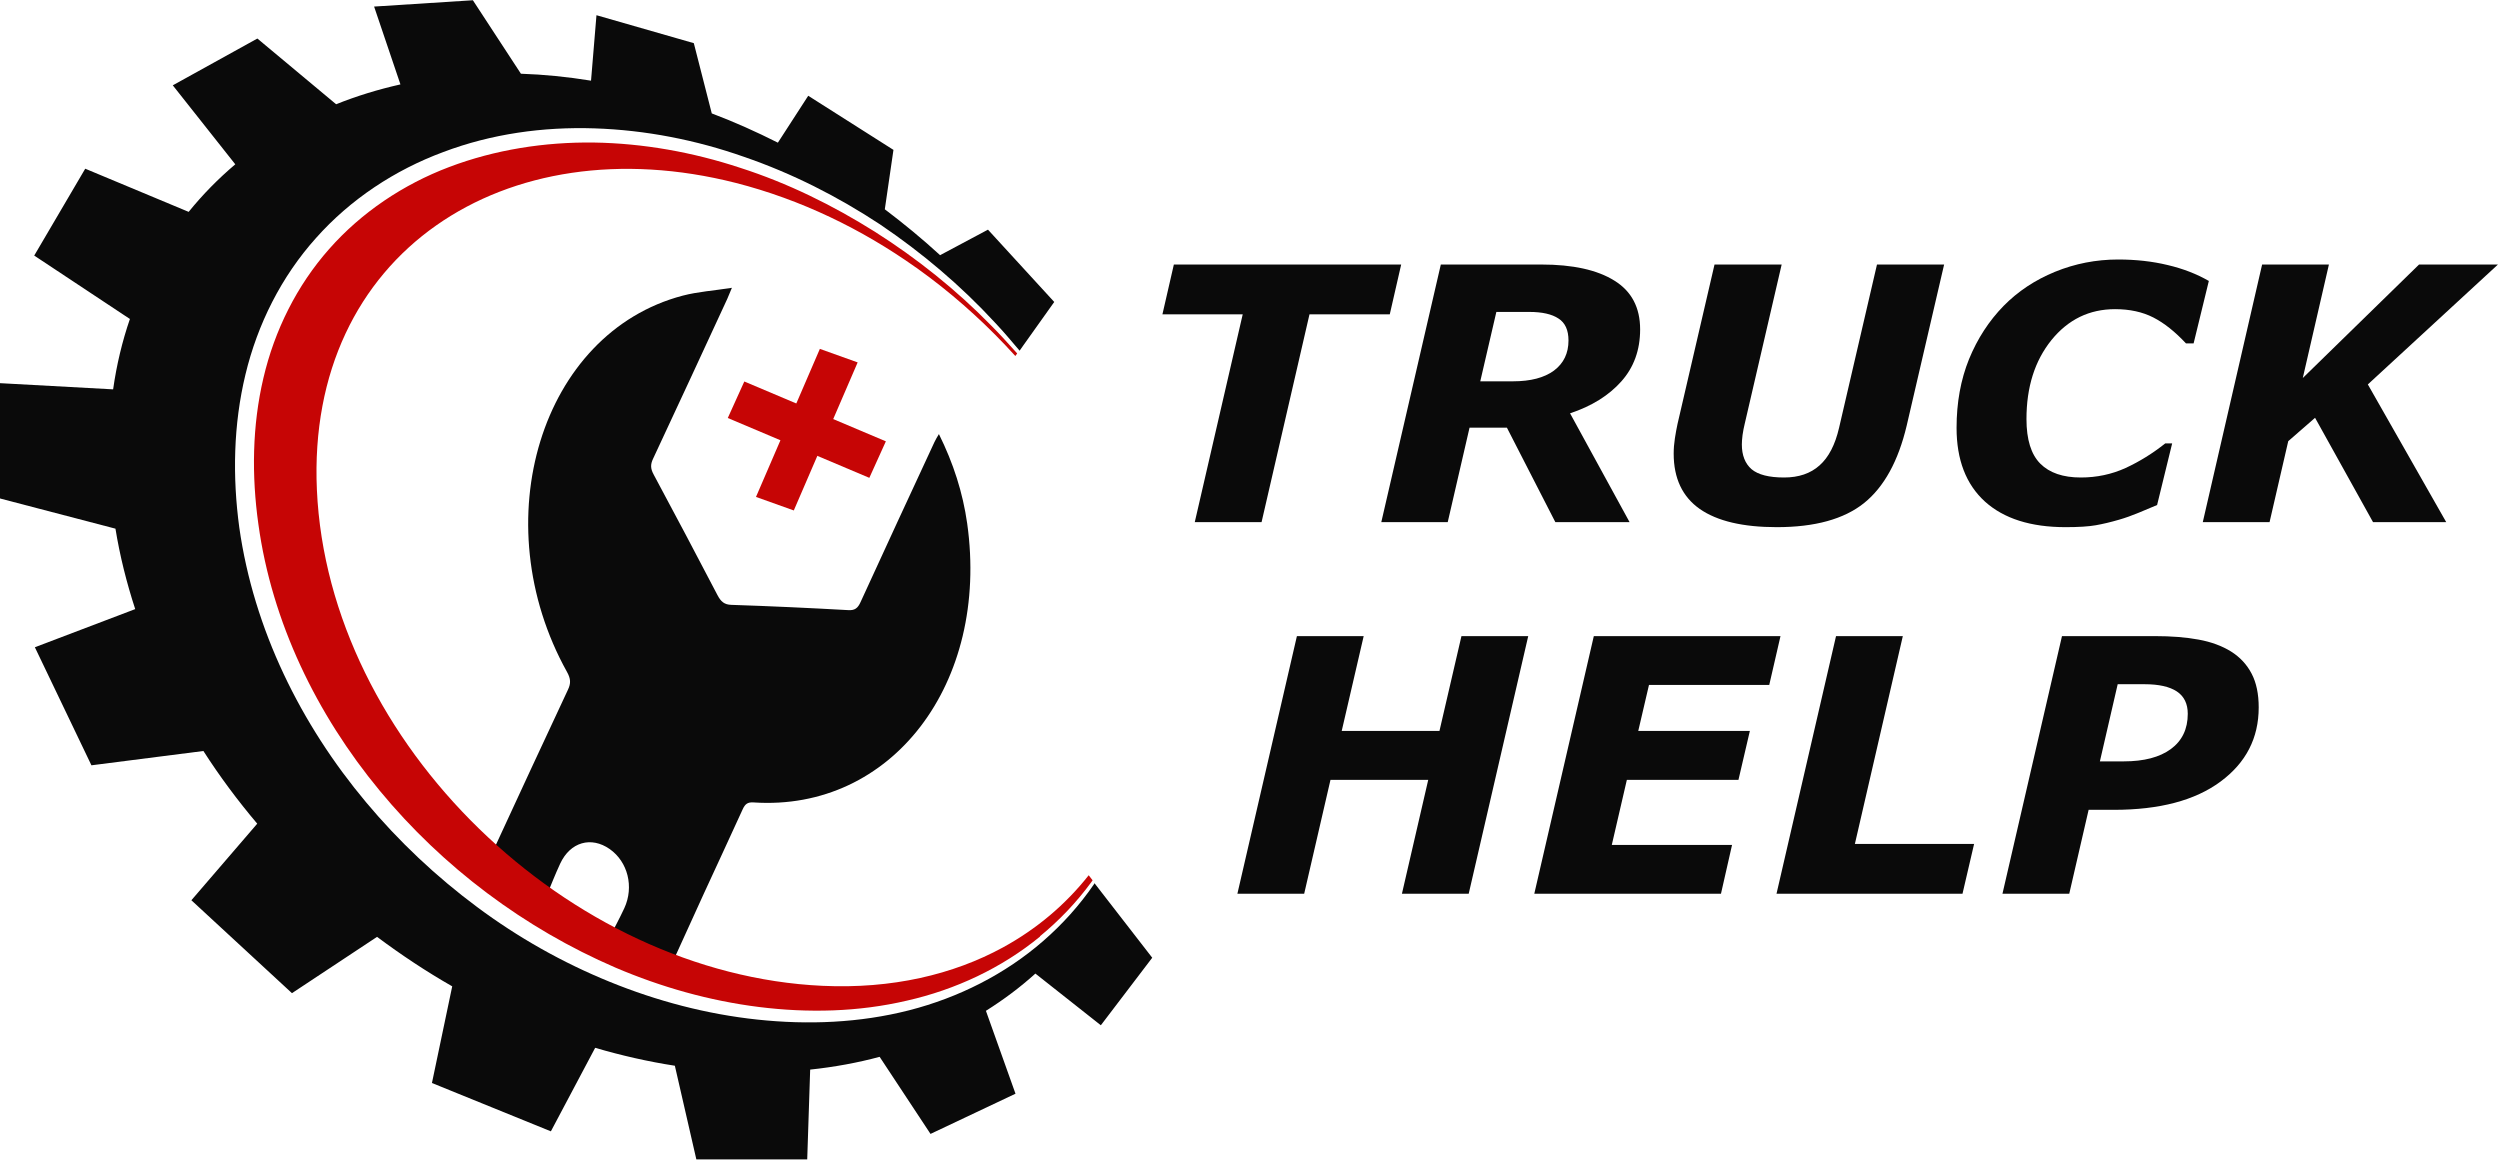
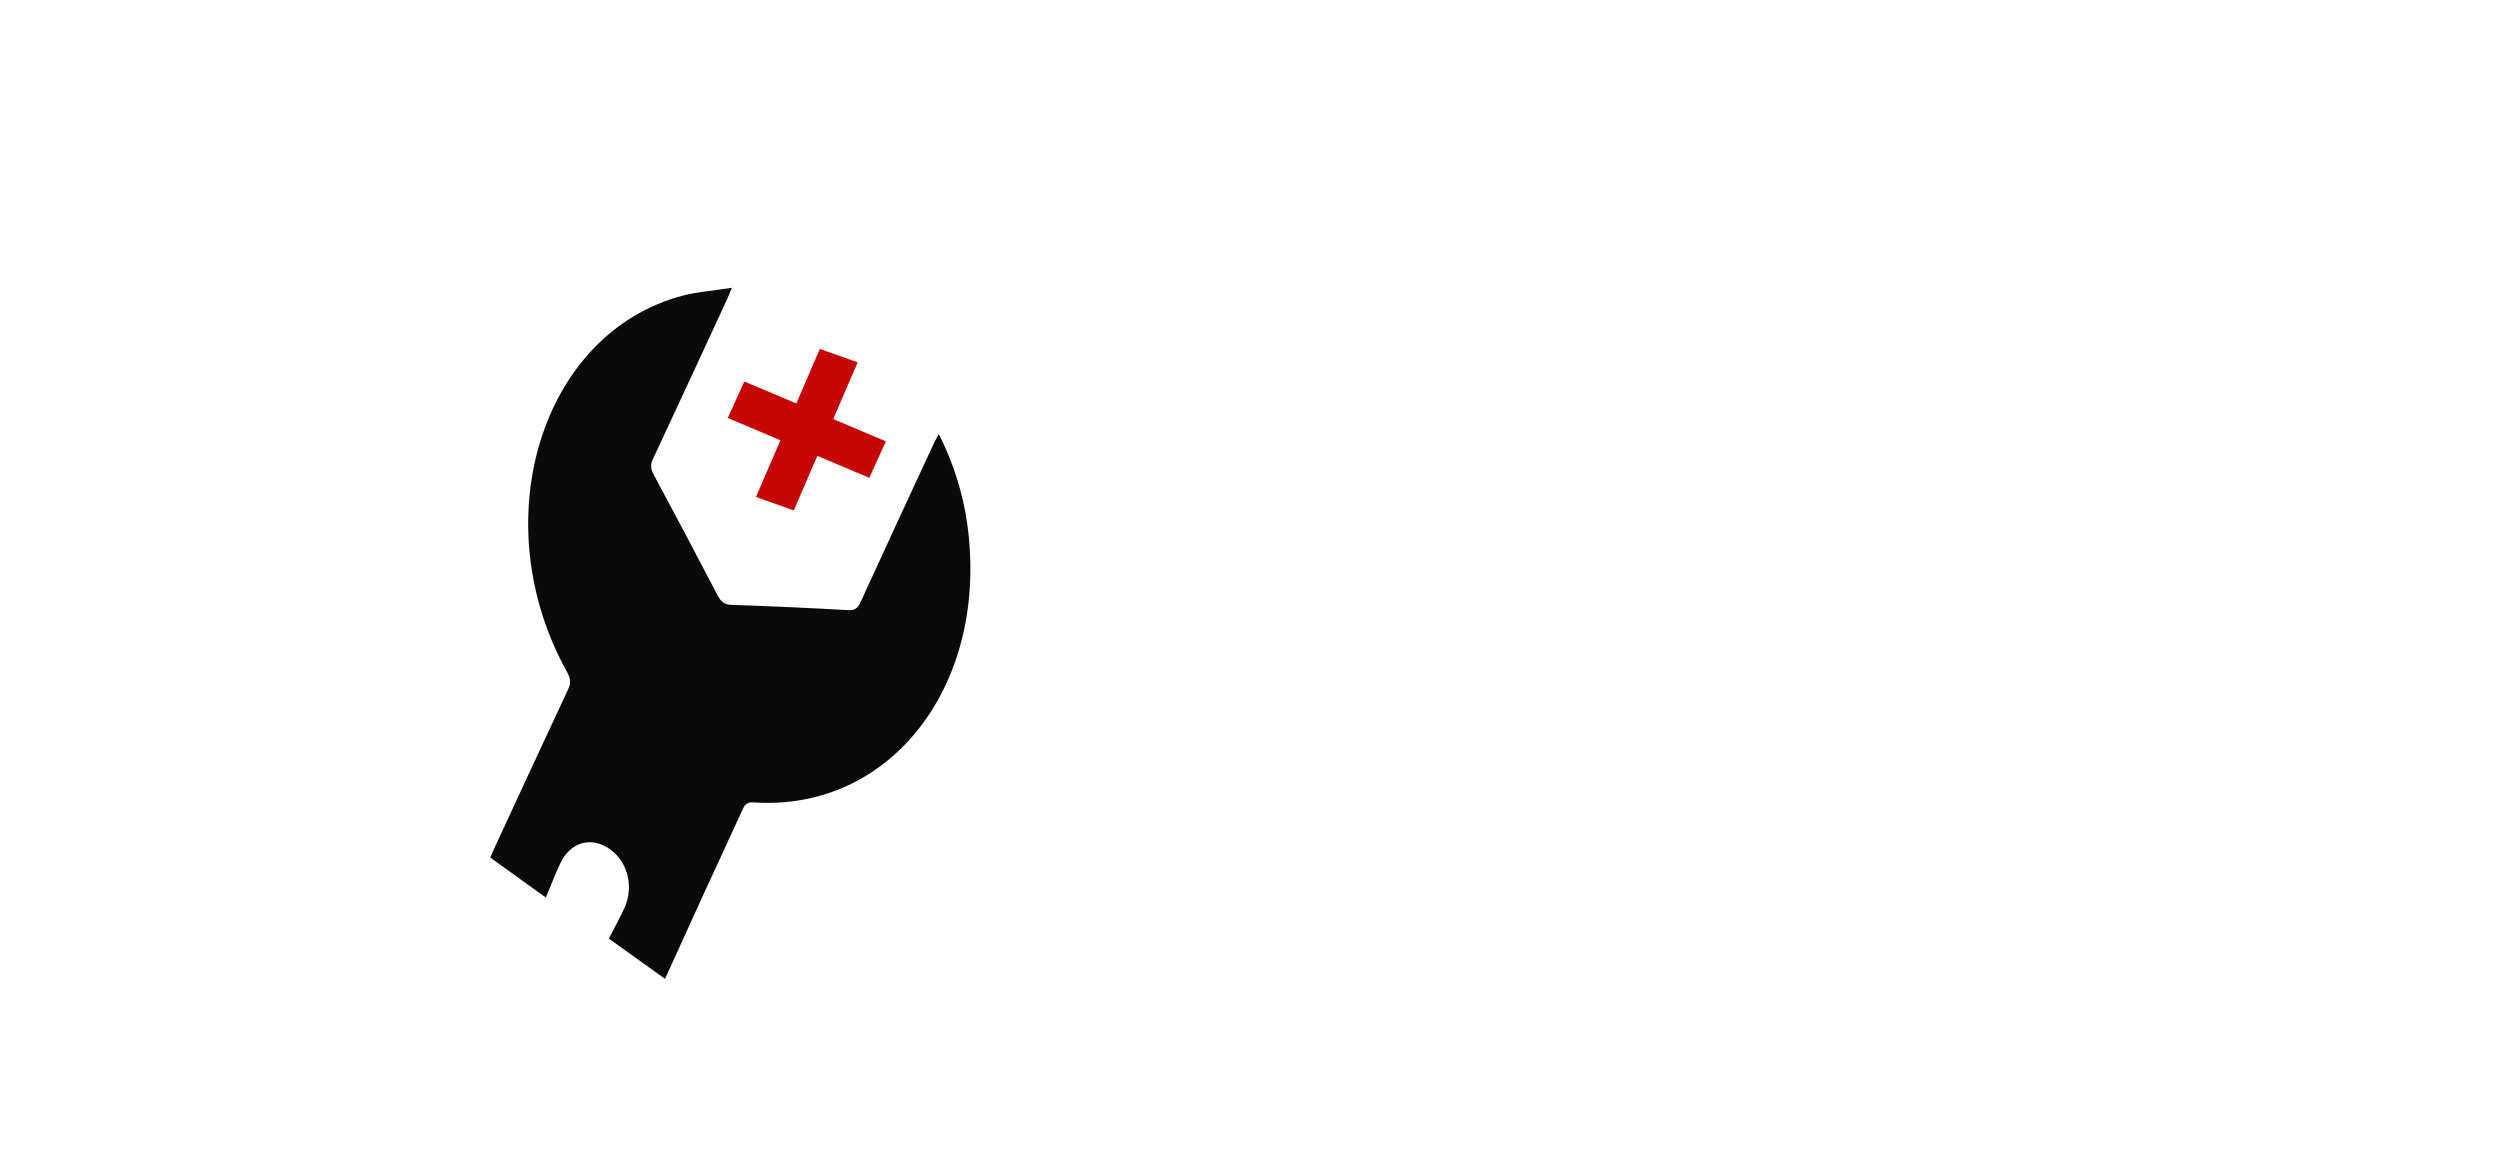
<svg xmlns="http://www.w3.org/2000/svg" width="131" height="61" viewBox="0 0 131 61" fill="none">
  <g clip-path="url(#clip0_195_531)">
    <path d="M25.692 44.938C26.646 45.626 27.573 46.295 28.602 47.031C28.859 46.416 29.089 45.822 29.353 45.255C29.881 44.12 30.977 43.81 31.951 44.492C32.899 45.16 33.23 46.471 32.716 47.585C32.459 48.139 32.168 48.672 31.904 49.185C32.926 49.915 33.859 50.583 34.847 51.292C35.531 49.786 36.201 48.307 36.877 46.835C37.554 45.356 38.244 43.891 38.914 42.412C39.042 42.128 39.178 42.027 39.482 42.047C46.716 42.533 51.858 35.82 50.681 27.433C50.451 25.812 49.957 24.272 49.199 22.746C49.097 22.921 49.023 23.036 48.962 23.171C47.67 25.96 46.371 28.75 45.092 31.552C44.95 31.87 44.787 31.991 44.456 31.971C42.405 31.856 40.362 31.762 38.312 31.694C37.96 31.68 37.777 31.532 37.594 31.181C36.492 29.067 35.375 26.96 34.252 24.866C34.076 24.542 34.083 24.326 34.225 24.029C35.531 21.246 36.816 18.45 38.109 15.661C38.17 15.526 38.224 15.384 38.352 15.081C37.412 15.229 36.573 15.283 35.774 15.492C28.352 17.444 25.32 27.318 29.712 35.212C29.908 35.564 29.921 35.807 29.759 36.145C28.46 38.907 27.181 41.689 25.895 44.465C25.821 44.634 25.747 44.802 25.686 44.951L25.692 44.938Z" fill="#0A0A0A" />
-     <path d="M0 26.088V20.078L5.928 20.402C6.11 19.112 6.408 17.876 6.807 16.715L1.793 13.392L4.466 8.84L9.886 11.102C10.624 10.191 11.442 9.36 12.329 8.61L9.054 4.471L13.486 2.019L17.613 5.463C18.689 5.031 19.812 4.687 20.983 4.423L19.603 0.344L24.779 0.013L27.296 3.863C28.5 3.903 29.725 4.025 30.97 4.227L31.255 0.797L36.356 2.262L37.297 5.943C38.481 6.389 39.638 6.909 40.761 7.476L42.351 5.018L46.817 7.854L46.364 10.967C47.365 11.724 48.333 12.521 49.246 13.358C49.246 13.358 49.253 13.365 49.26 13.372L51.77 12.034L55.242 15.823L53.617 18.106L53.428 18.376C53.009 17.883 52.589 17.383 52.142 16.91C50.349 14.965 48.313 13.243 46.114 11.758C43.901 10.299 41.506 9.083 38.989 8.219C36.478 7.334 33.826 6.814 31.146 6.726C28.474 6.638 25.753 7.01 23.223 7.969C20.692 8.908 18.364 10.441 16.558 12.473C14.744 14.493 13.493 16.991 12.863 19.619C12.227 22.252 12.18 24.988 12.539 27.642C13.296 32.977 15.759 37.954 19.183 42.04C20.895 44.086 22.851 45.93 24.995 47.524C27.134 49.118 29.475 50.441 31.951 51.448C34.421 52.454 37.026 53.143 39.685 53.426C42.338 53.71 45.044 53.602 47.636 52.94C50.221 52.278 52.67 51.049 54.673 49.3C55.675 48.429 56.568 47.436 57.319 46.342C57.332 46.322 57.339 46.301 57.353 46.281L57.718 46.754L60.377 50.185L57.684 53.724L54.254 51.015C53.462 51.731 52.596 52.38 51.662 52.967L53.212 57.31L48.759 59.417L46.093 55.378C44.936 55.689 43.725 55.912 42.453 56.047L42.297 60.794H36.498L35.362 55.844C33.961 55.628 32.567 55.31 31.187 54.905L28.866 59.282L22.634 56.749L23.696 51.684C22.336 50.907 21.024 50.036 19.758 49.091L15.299 52.042L10.028 47.173L13.479 43.161C12.451 41.945 11.503 40.669 10.658 39.352L4.791 40.102L1.827 33.916L7.085 31.917C6.631 30.525 6.28 29.121 6.05 27.702L0.007 26.122L0 26.088Z" fill="#0A0A0A" />
-     <path d="M54.504 49.071C52.48 50.732 50.058 51.86 47.521 52.434C44.983 53.028 42.344 53.089 39.76 52.765C37.175 52.441 34.644 51.725 32.255 50.705C27.478 48.645 23.202 45.437 19.893 41.426C16.591 37.434 14.243 32.592 13.54 27.473C13.181 24.92 13.215 22.307 13.803 19.808C14.385 17.316 15.556 14.959 17.248 13.048C18.939 11.13 21.131 9.664 23.534 8.753C25.942 7.841 28.541 7.436 31.125 7.469C33.717 7.51 36.309 7.976 38.785 8.793C41.268 9.59 43.63 10.752 45.843 12.143C48.048 13.541 50.112 15.189 51.946 17.066C52.413 17.532 52.846 18.018 53.286 18.505C53.286 18.505 53.292 18.518 53.299 18.525L53.204 18.653C53.204 18.653 53.198 18.64 53.191 18.64C51.838 17.147 50.335 15.763 48.705 14.534C48.468 14.358 48.231 14.182 47.994 14.013C47.994 14.013 47.987 14.013 47.981 14.007C45.152 12.001 41.959 10.454 38.548 9.583C26.504 6.524 16.05 13.237 16.605 25.663C17.2 38.974 29.84 51.049 43.095 51.657C46.736 51.826 49.943 51.07 52.555 49.645C54.334 48.672 55.843 47.389 57.048 45.863L57.251 46.126C57.251 46.126 57.21 46.194 57.183 46.227C56.412 47.281 55.498 48.24 54.49 49.064L54.504 49.071Z" fill="#C60505" />
    <path d="M44.941 18.99L42.961 18.281L39.614 26.039L41.595 26.748L44.941 18.99Z" fill="#C60505" />
    <path d="M39.002 19.99L38.136 21.903L45.553 25.039L46.419 23.126L39.002 19.99Z" fill="#C60505" />
  </g>
  <g clip-path="url(#clip1_195_531)">
-     <path d="M118.356 37.067C118.356 38.675 117.688 39.972 116.353 40.957C115.023 41.942 113.161 42.435 110.768 42.435H109.444L108.429 46.832H104.929L108.048 33.332H112.899C113.781 33.332 114.549 33.393 115.201 33.514C115.86 33.634 116.428 33.843 116.906 34.139C117.377 34.435 117.737 34.822 117.985 35.3C118.232 35.771 118.356 36.36 118.356 37.067ZM114.639 37.403C114.639 36.877 114.449 36.487 114.068 36.233C113.687 35.98 113.122 35.853 112.373 35.853H110.967L110.034 39.896H111.285C112.342 39.896 113.164 39.681 113.751 39.252C114.343 38.817 114.639 38.201 114.639 37.403Z" fill="#0A0A0A" />
    <path d="M102.835 46.832H93.089L96.208 33.332H99.708L97.196 44.221H103.443L102.835 46.832Z" fill="#0A0A0A" />
    <path d="M93.298 33.332L92.709 35.889H86.407L85.845 38.3H91.693L91.095 40.866H85.247L84.458 44.275H90.759L90.179 46.832H80.397L83.516 33.332H93.298Z" fill="#0A0A0A" />
    <path d="M80.079 33.332L76.96 46.832H73.461L74.839 40.866H69.717L68.339 46.832H64.839L67.958 33.332H71.457L70.306 38.3H75.428L76.58 33.332H80.079Z" fill="#0A0A0A" />
    <path d="M128.182 27.36H124.347L121.309 21.893L119.904 23.117L118.925 27.36H115.426L118.535 13.861H122.035L120.666 19.808L126.758 13.861H130.892L124.075 20.144L128.182 27.36Z" fill="#0A0A0A" />
    <path d="M108.236 27.623C106.411 27.623 105.002 27.176 104.011 26.282C103.02 25.381 102.524 24.094 102.524 22.419C102.524 21.096 102.742 19.896 103.177 18.82C103.618 17.744 104.223 16.814 104.99 16.028C105.74 15.266 106.637 14.671 107.683 14.242C108.735 13.813 109.838 13.598 110.992 13.598C111.923 13.598 112.787 13.695 113.585 13.888C114.383 14.075 115.102 14.354 115.743 14.722L114.945 17.995H114.546C113.972 17.379 113.401 16.925 112.833 16.635C112.264 16.345 111.597 16.2 110.829 16.2C109.481 16.2 108.369 16.741 107.493 17.823C106.622 18.905 106.187 20.283 106.187 21.957C106.187 23.033 106.429 23.812 106.912 24.296C107.396 24.78 108.103 25.021 109.034 25.021C109.868 25.021 110.651 24.855 111.382 24.523C112.113 24.184 112.805 23.755 113.458 23.235H113.821L113.032 26.463C112.76 26.572 112.443 26.705 112.08 26.862C111.717 27.013 111.37 27.137 111.037 27.233C110.602 27.36 110.194 27.457 109.814 27.524C109.439 27.59 108.913 27.623 108.236 27.623Z" fill="#0A0A0A" />
    <path d="M101.872 13.861L99.913 22.292C99.472 24.16 98.726 25.517 97.674 26.363C96.622 27.203 95.099 27.623 93.105 27.623C91.328 27.623 89.983 27.306 89.07 26.671C88.158 26.031 87.701 25.064 87.701 23.77C87.701 23.504 87.723 23.235 87.765 22.963C87.807 22.691 87.853 22.444 87.901 22.22L89.841 13.861H93.359L91.418 22.229C91.376 22.398 91.34 22.586 91.31 22.791C91.285 22.991 91.273 23.157 91.273 23.29C91.273 23.858 91.443 24.29 91.781 24.586C92.126 24.876 92.694 25.021 93.486 25.021C94.253 25.021 94.873 24.81 95.344 24.387C95.822 23.964 96.163 23.305 96.369 22.41L98.354 13.861H101.872Z" fill="#0A0A0A" />
-     <path d="M85.943 17.261C85.943 18.343 85.613 19.252 84.954 19.99C84.296 20.727 83.401 21.283 82.271 21.658L85.39 27.36H81.5L78.962 22.41H77.004L75.861 27.36H72.38L75.499 13.861H80.766C82.416 13.861 83.691 14.142 84.592 14.704C85.493 15.26 85.943 16.112 85.943 17.261ZM82.189 17.841C82.189 17.297 82.014 16.913 81.664 16.69C81.319 16.46 80.808 16.345 80.131 16.345H78.409L77.566 19.981H79.279C80.204 19.981 80.92 19.793 81.428 19.419C81.936 19.038 82.189 18.512 82.189 17.841Z" fill="#0A0A0A" />
-     <path d="M72.824 16.472H68.617L66.106 27.36H62.606L65.118 16.472H60.911L61.51 13.861H73.422L72.824 16.472Z" fill="#0A0A0A" />
+     <path d="M72.824 16.472H68.617L66.106 27.36H62.606L65.118 16.472H60.911L61.51 13.861L72.824 16.472Z" fill="#0A0A0A" />
  </g>
  <defs>
    <clipPath id="clip0_195_531">
      <rect width="60.384" height="60.754" fill="white" transform="matrix(-1 0 0 1 60.384 0)" />
    </clipPath>
    <clipPath id="clip1_195_531">
-       <rect width="69.981" height="33.234" fill="white" transform="translate(60.911 13.598)" />
-     </clipPath>
+       </clipPath>
  </defs>
</svg>